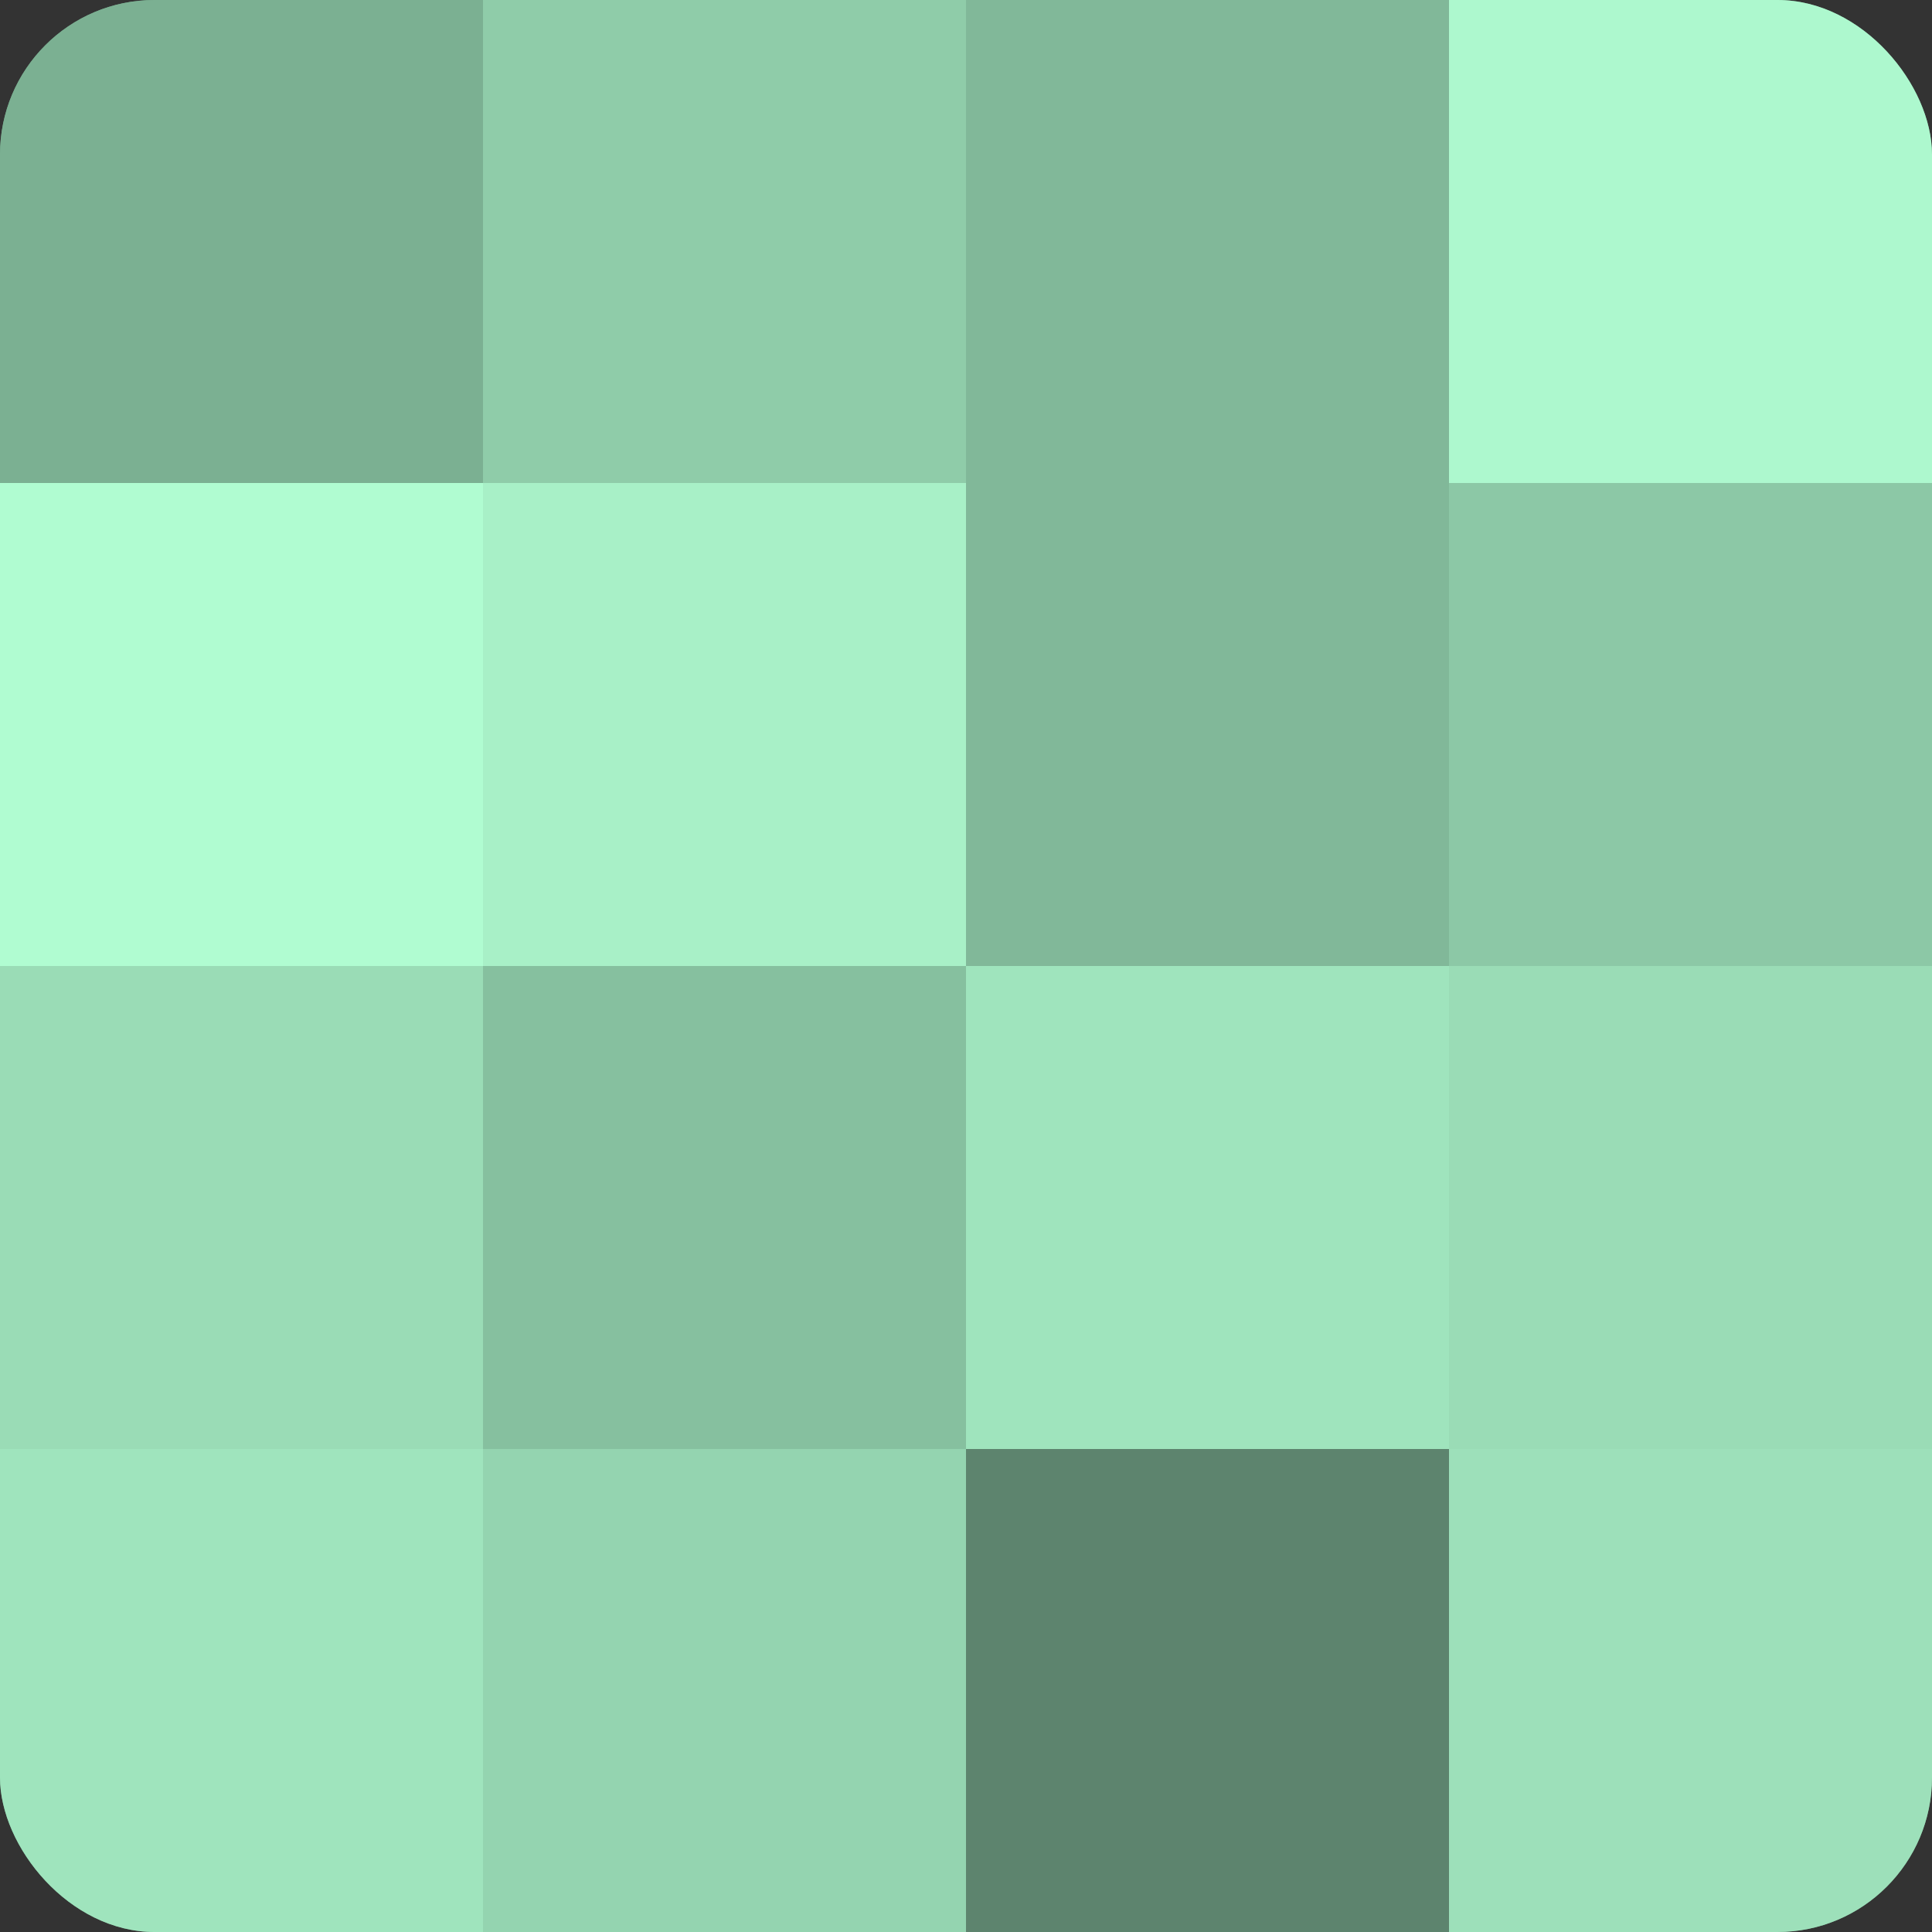
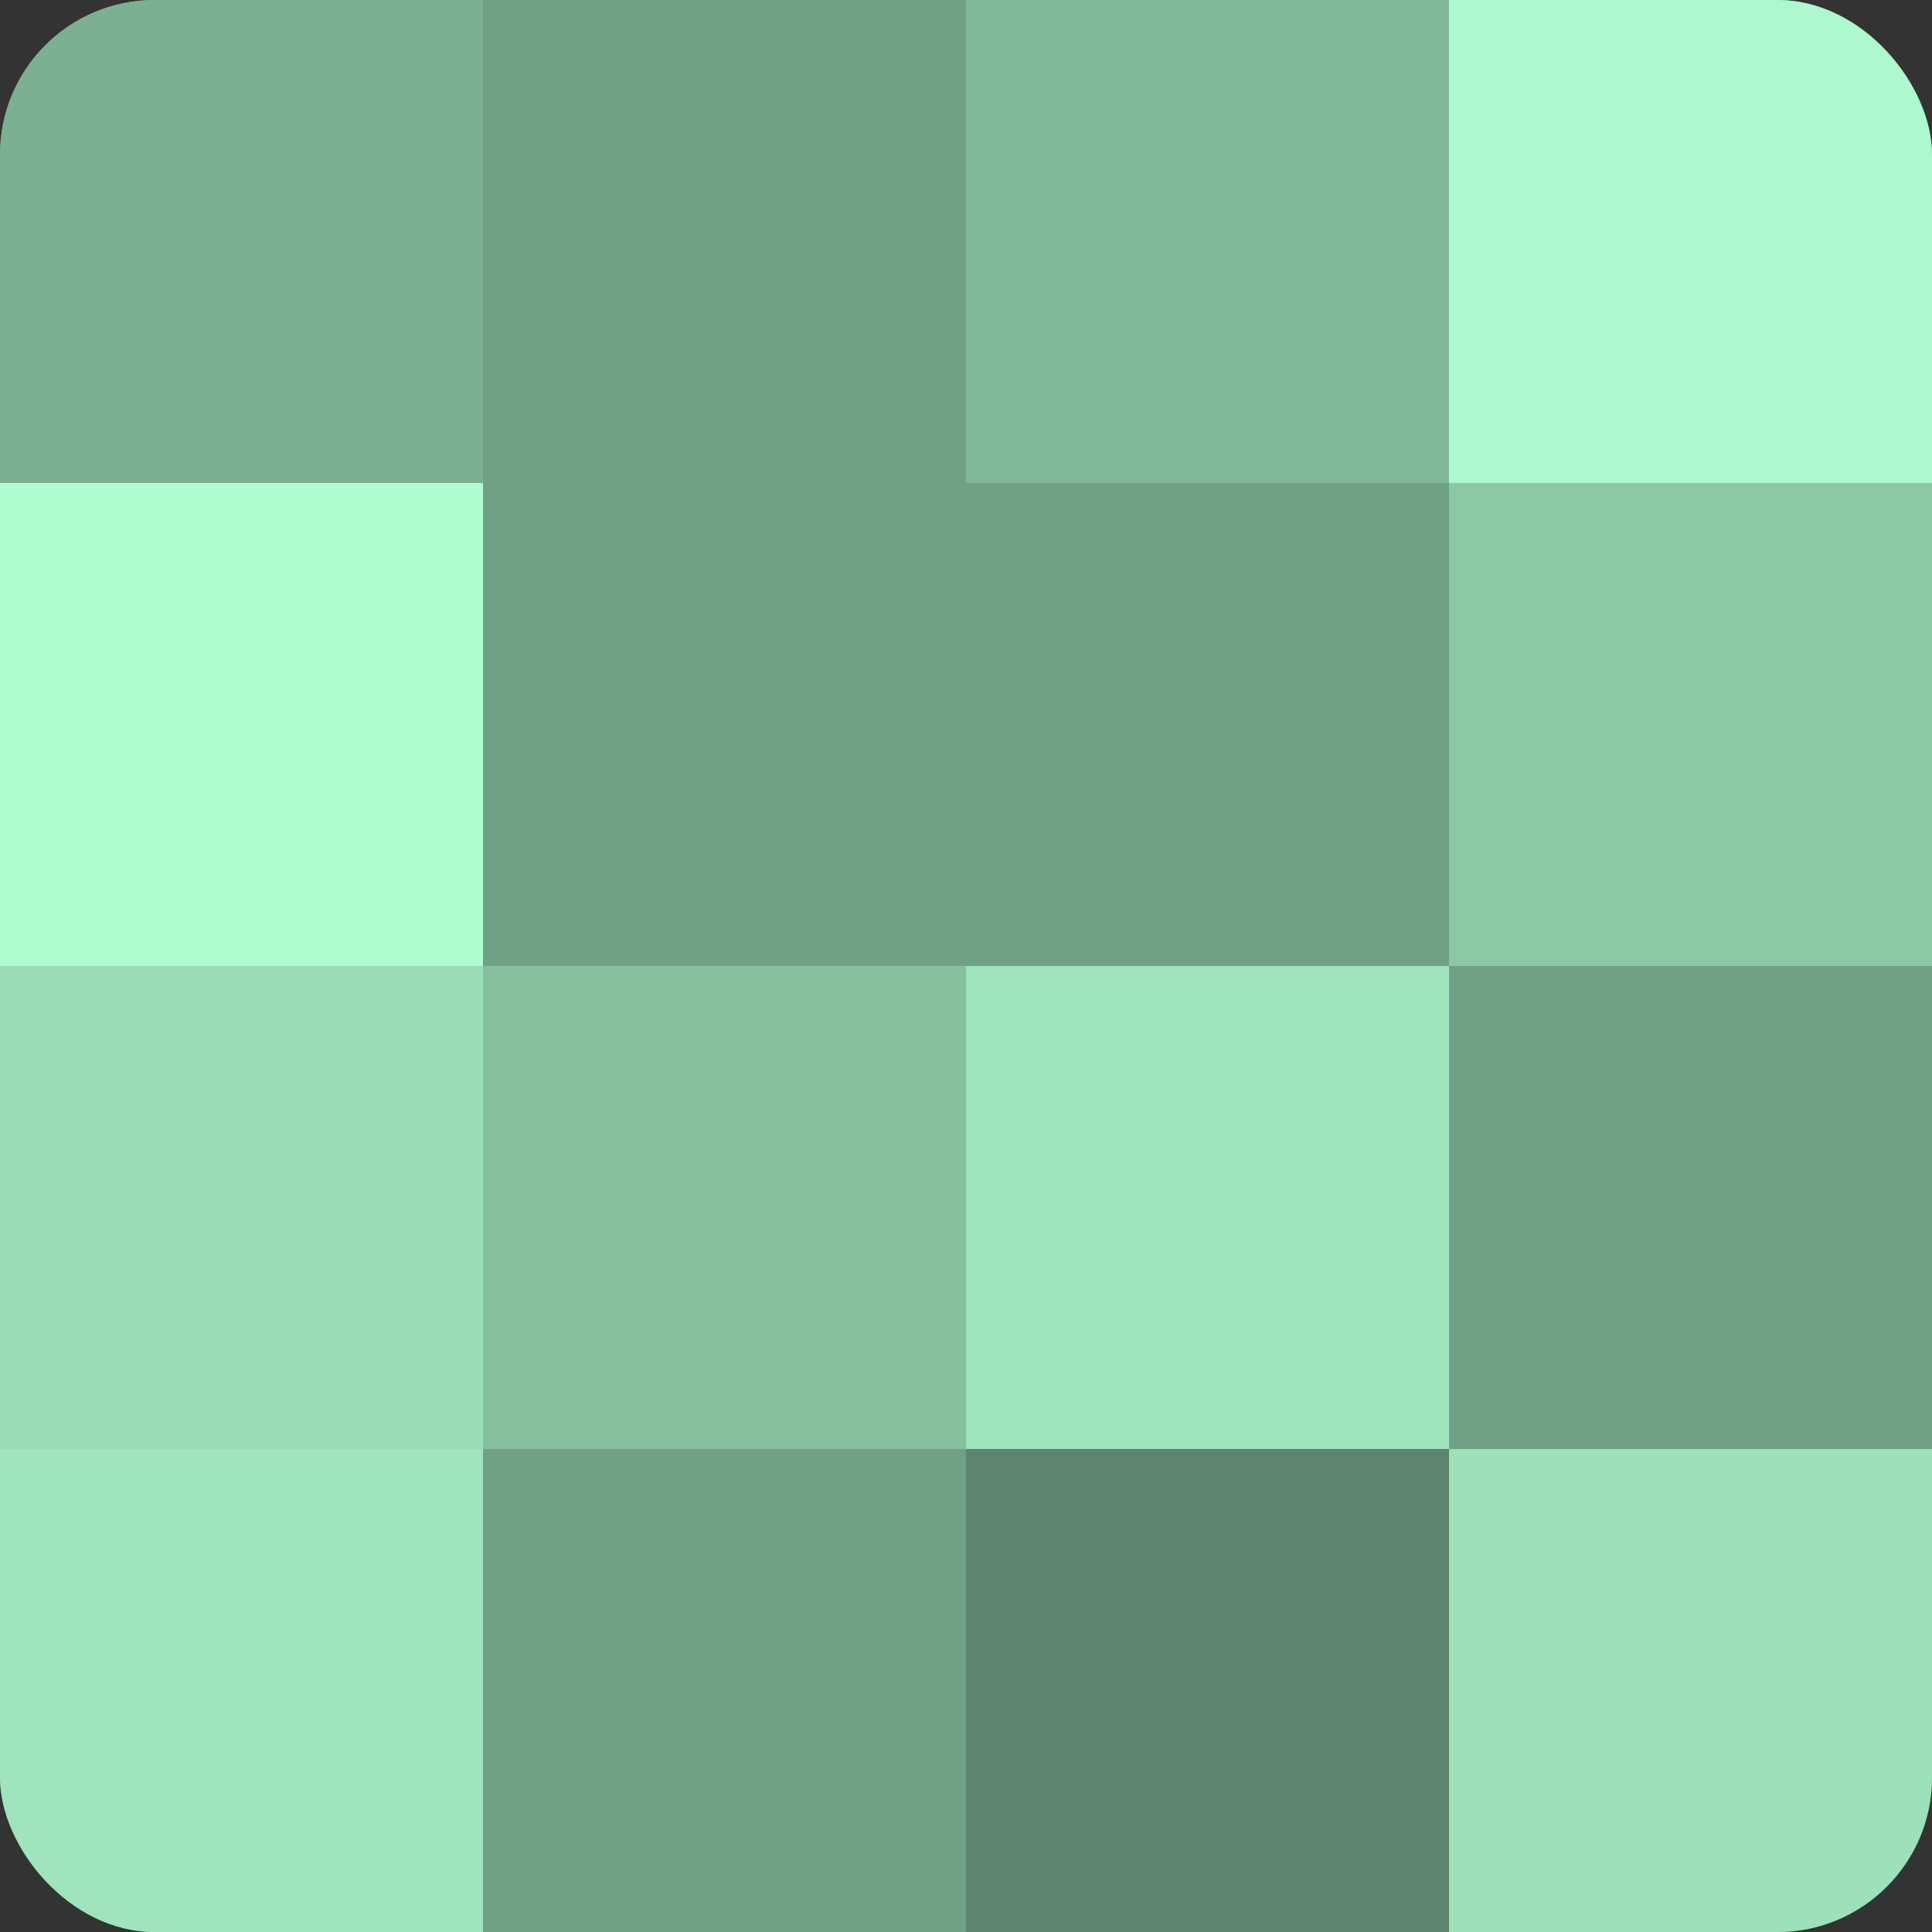
<svg xmlns="http://www.w3.org/2000/svg" width="60" height="60" viewBox="0 0 100 100" preserveAspectRatio="xMidYMid meet">
  <rect x="0" y="0" width="100" height="100" fill="#333333" stroke="none" />
  <defs>
    <clipPath id="c" width="100" height="100">
      <rect width="100" height="100" rx="8" ry="8" />
    </clipPath>
  </defs>
  <g clip-path="url(#c)">
    <rect width="100" height="100" fill="#70a085" />
    <rect width="25" height="25" fill="#7bb092" />
    <rect y="25" width="25" height="25" fill="#b0fcd1" />
    <rect y="50" width="25" height="25" fill="#9adcb6" />
    <rect y="75" width="25" height="25" fill="#9fe4bd" />
-     <rect x="25" width="25" height="25" fill="#8fcca9" />
-     <rect x="25" y="25" width="25" height="25" fill="#a8f0c7" />
    <rect x="25" y="50" width="25" height="25" fill="#86c09f" />
-     <rect x="25" y="75" width="25" height="25" fill="#94d4b0" />
    <rect x="50" width="25" height="25" fill="#81b899" />
-     <rect x="50" y="25" width="25" height="25" fill="#81b899" />
    <rect x="50" y="50" width="25" height="25" fill="#9fe4bd" />
    <rect x="50" y="75" width="25" height="25" fill="#5d846e" />
    <rect x="75" width="25" height="25" fill="#adf8ce" />
    <rect x="75" y="25" width="25" height="25" fill="#8cc8a6" />
-     <rect x="75" y="50" width="25" height="25" fill="#9adcb6" />
    <rect x="75" y="75" width="25" height="25" fill="#9de0ba" />
  </g>
</svg>